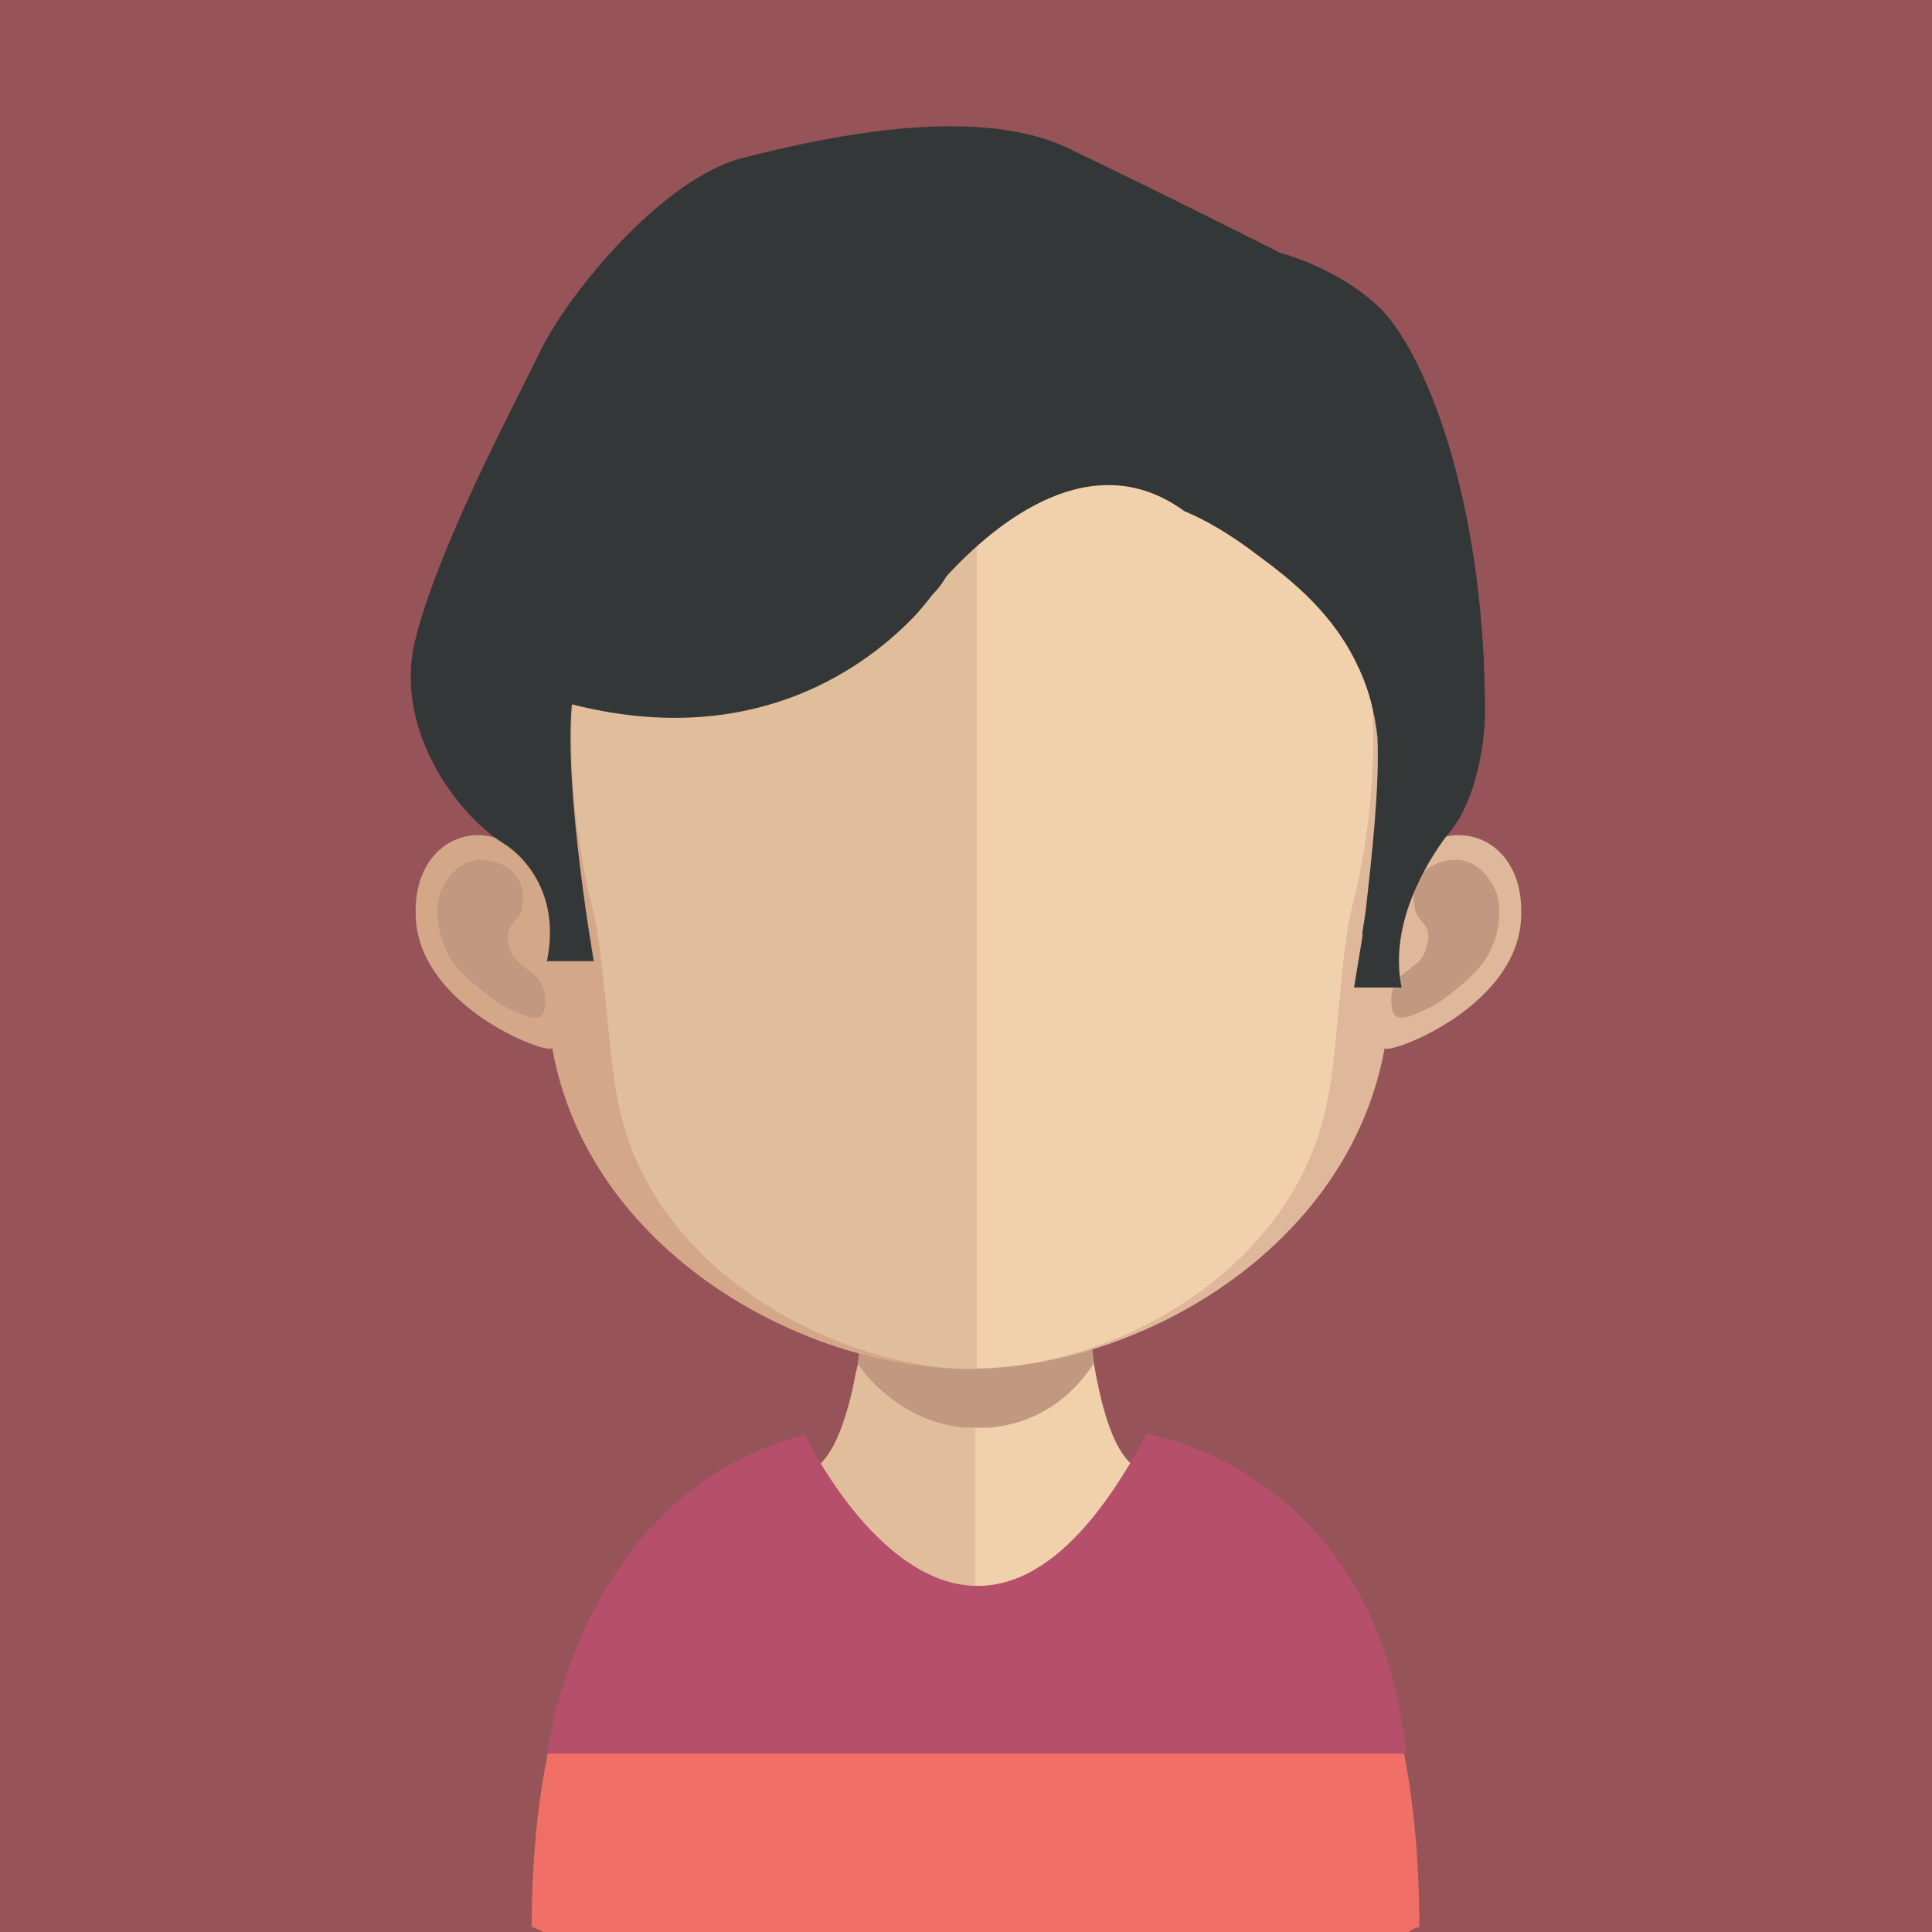
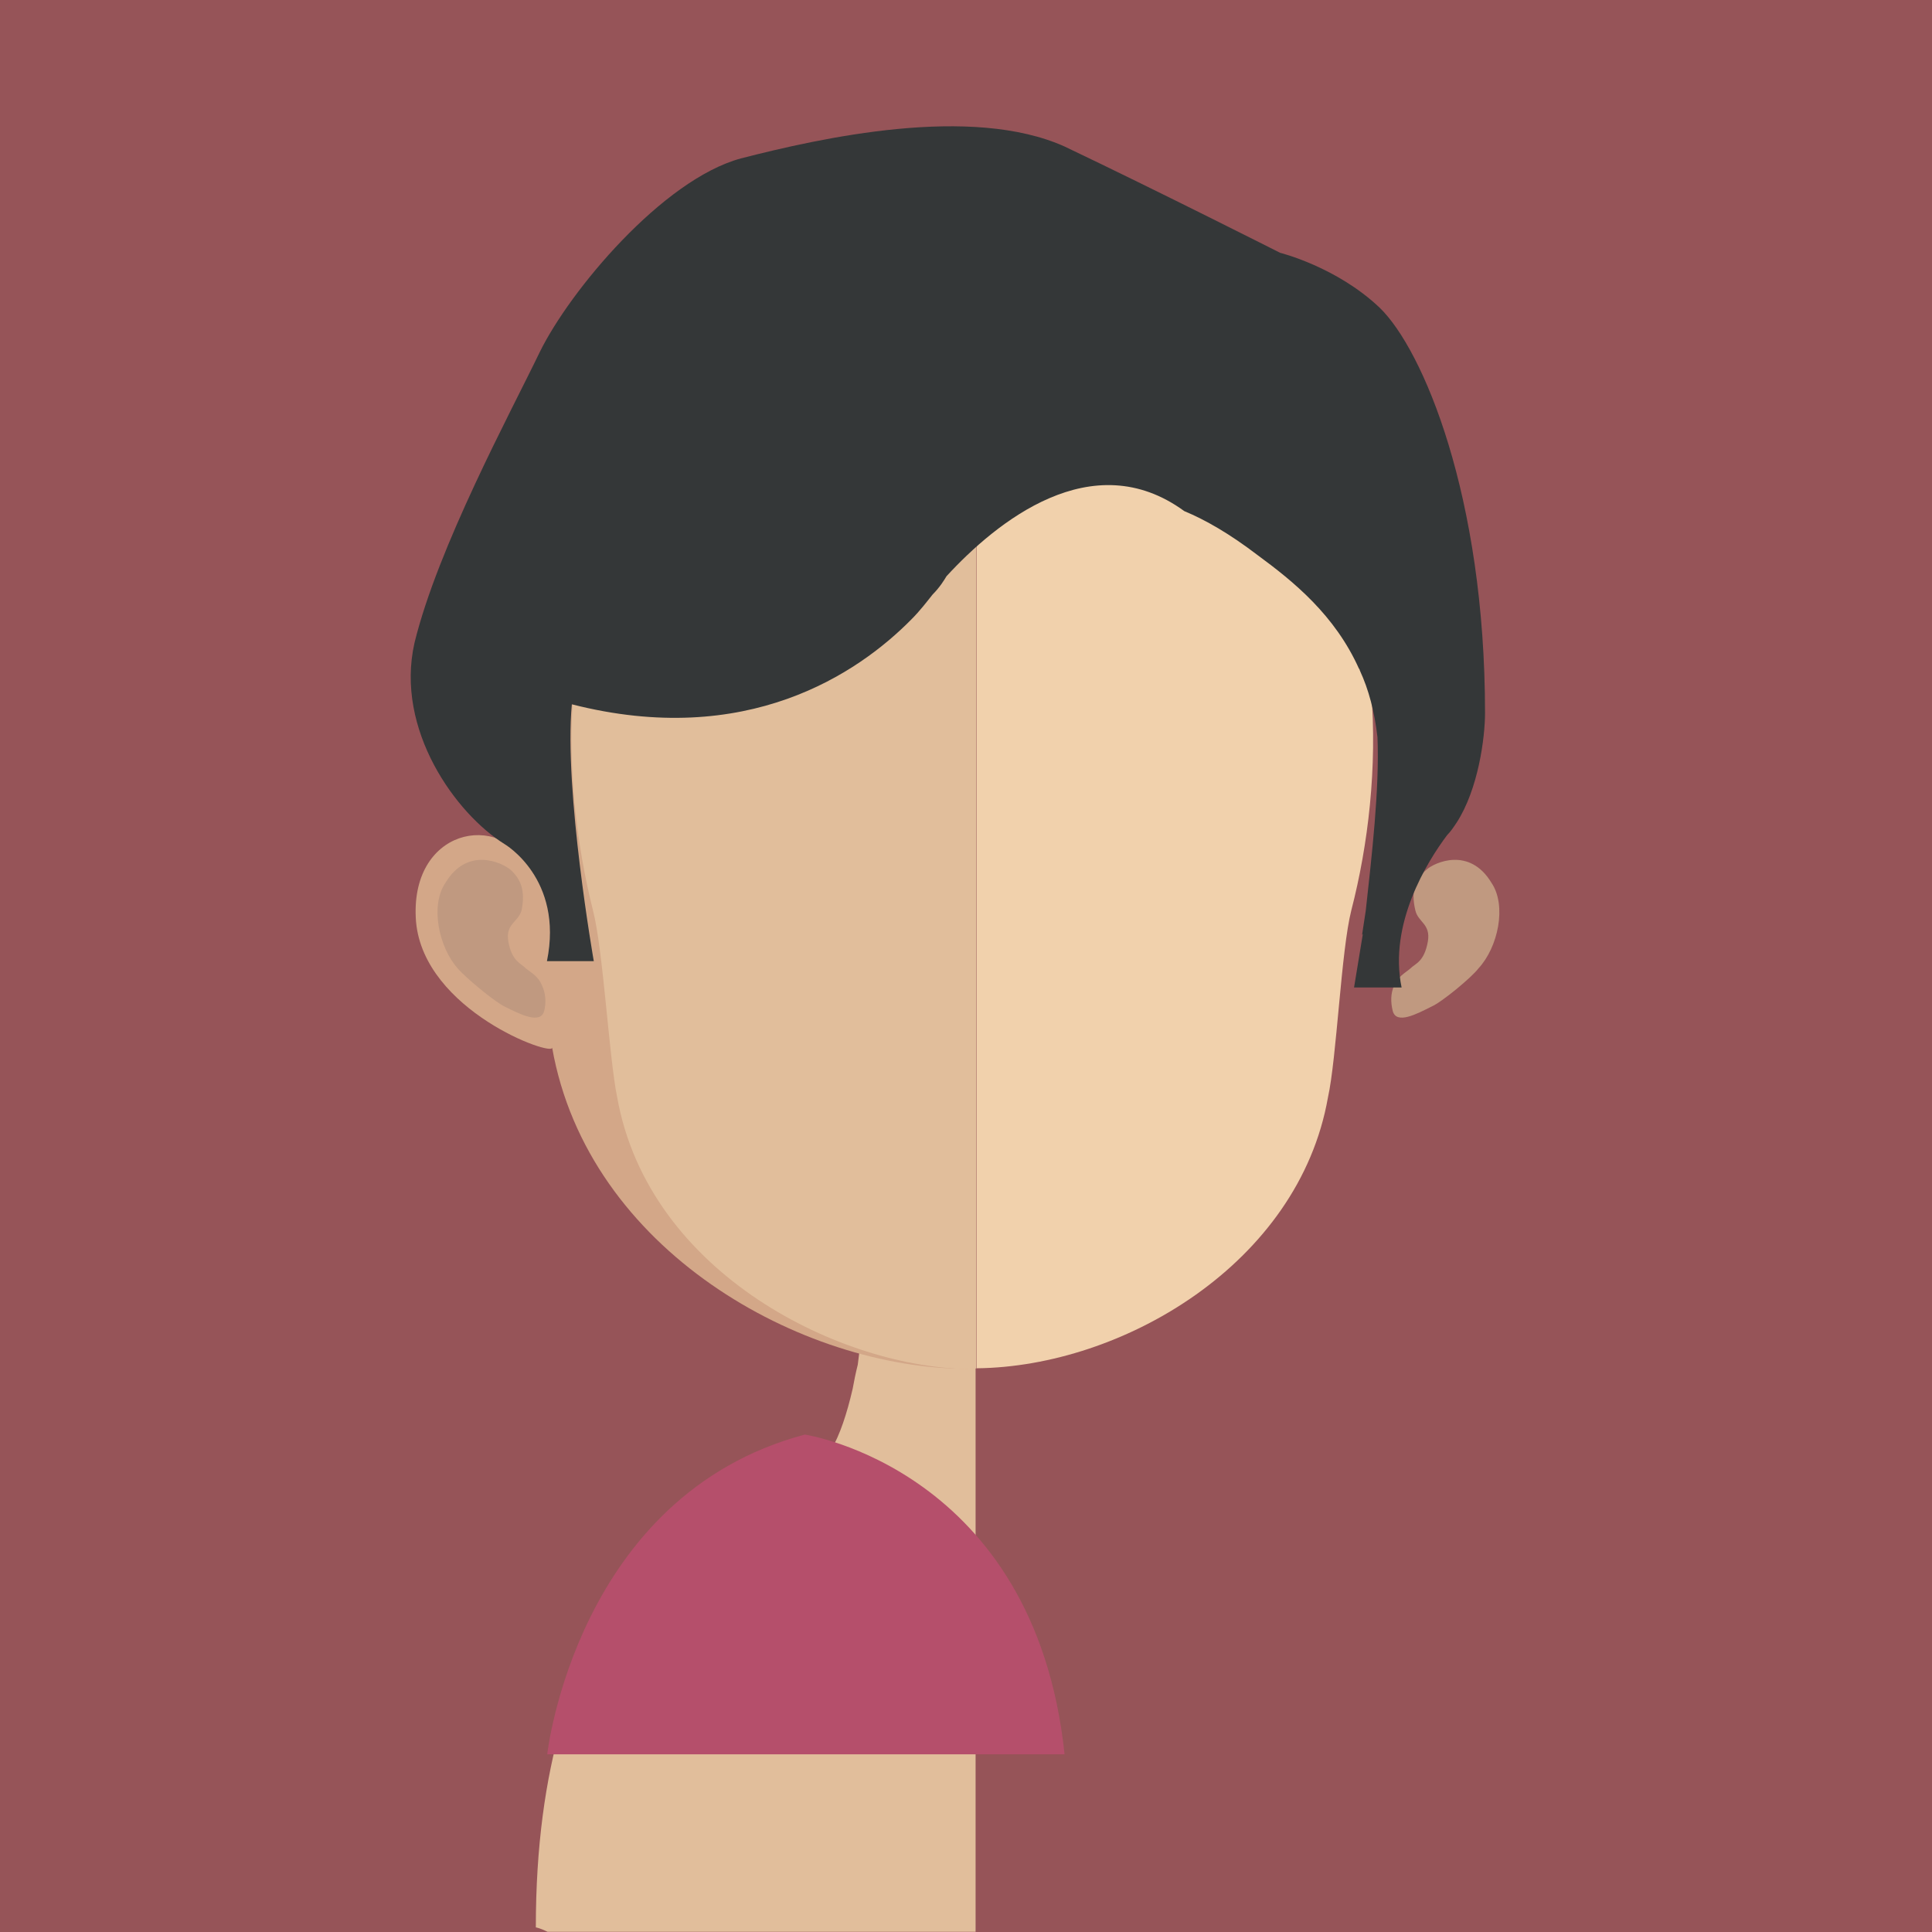
<svg xmlns="http://www.w3.org/2000/svg" xmlns:xlink="http://www.w3.org/1999/xlink" version="1.1" id="Layer_1" x="0px" y="0px" viewBox="0 0 128 128" style="enable-background:new 0 0 128 128;" xml:space="preserve">
  <style type="text/css">
	.st0{fill:#965458;}
	.st1{fill:#E1BE9B;}
	.st2{fill:#F1D1AC;}
	.st3{clip-path:url(#SVGID_2_);fill:#C09980;}
	.st4{fill:#D3A788;}
	.st5{fill:#C09980;}
	.st6{fill:#DFB79A;}
	.st7{fill:#343738;}
	.st8{fill:#F07068;}
	.st9{fill:#B54F6B;}
</style>
  <g>
    <rect y="0" class="st0" width="128" height="128" />
    <g>
      <path class="st1" d="M64.636,75.87v52.115h-28.36c-0.485-0.242-0.776-0.291-0.776-0.291c0-21.525,10.326-27.73,15.029-29.427    c1.454-0.582,2.375-0.679,2.375-0.679c1.745,0,2.812-2.23,3.587-5.575c0.097-0.533,0.194-1.018,0.339-1.6    c0.145-1.018,0.194-1.988,0.388-3.103c0-0.582,0.097-1.26,0.194-1.939c0.194-3.151,0.291-6.642,0.291-9.938    C57.703,75.434,61.533,75.87,64.636,75.87" />
-       <path class="st2" d="M93.752,127.709c0,0-0.291,0.048-0.679,0.291H64.616V75.885h0.048c3.054,0,6.884-0.436,6.884-0.436    c0,3.248,0.097,6.739,0.339,9.89c0.048,0.679,0.145,1.26,0.242,1.842c0.145,1.115,0.194,2.182,0.339,3.151    c0.097,0.436,0.145,0.873,0.242,1.26c0.727,3.587,1.842,6.011,3.733,6.011c0,0,1.454,0.145,3.539,1.115    C85.026,101.046,93.752,107.881,93.752,127.709" />
      <g>
        <defs>
          <rect id="SVGID_1_" x="56.811" y="85.28" width="15.61" height="9.308" />
        </defs>
        <clipPath id="SVGID_2_">
          <use xlink:href="#SVGID_1_" style="overflow:visible;" />
        </clipPath>
-         <path class="st3" d="M72.446,90.307v0.048c-0.679,1.067-3.006,4.266-7.757,4.266H64.64c-4.509-0.048-7.175-3.297-7.805-4.266     c0.097-0.97,0.242-1.988,0.388-3.054c0-0.63,0.097-1.26,0.145-1.939c2.182,0.582,4.606,0.921,7.175,0.97h0.097     c2.618-0.048,4.993-0.388,7.223-1.018c0.097,0.63,0.145,1.26,0.194,1.939C72.203,88.271,72.349,89.338,72.446,90.307" />
      </g>
      <path class="st4" d="M64.068,16.028c-30.009,0-30.203,25.161-28.894,41.547c-2.036-3.927-8.096-2.666-7.611,3.491    c0.533,5.914,9.114,8.969,9.017,8.338c2.375,13.477,16.58,21.282,27.488,21.282c0.145,0,0.194-0.048,0.194-0.048l0.048-74.609    H64.068" />
      <path class="st5" d="M29.508,58.495c1.454-2.424,3.733-1.357,4.315-0.873c0.63,0.582,1.018,1.309,0.727,2.715    c-0.242,0.776-1.067,0.873-0.873,2.036c0.242,1.357,0.873,1.454,1.164,1.794c0.388,0.291,0.824,0.533,1.067,1.115    c0.242,0.533,0.291,1.115,0.145,1.697c-0.242,0.921-1.648,0.194-2.618-0.291c-0.63-0.291-2.618-1.939-3.103-2.521    C29.071,62.762,28.489,59.998,29.508,58.495" />
-       <path class="st6" d="M64.257,16.028c29.96,0,30.154,25.161,28.845,41.547c2.085-3.927,8.145-2.666,7.66,3.491    c-0.485,5.914-9.163,8.969-9.017,8.338C89.321,82.88,75.214,90.686,64.257,90.686c-0.048,0-0.194-0.048-0.194-0.048l-0.048-74.609    H64.257" />
      <path class="st5" d="M98.818,58.495c-1.454-2.424-3.781-1.357-4.315-0.873c-0.679,0.582-1.067,1.309-0.727,2.715    c0.194,0.776,1.018,0.873,0.824,2.036c-0.242,1.357-0.824,1.454-1.163,1.794c-0.339,0.291-0.824,0.533-1.067,1.115    c-0.242,0.533-0.242,1.115-0.097,1.697c0.242,0.921,1.6,0.194,2.569-0.291c0.679-0.291,2.666-1.939,3.103-2.521    C99.255,62.762,99.836,59.998,98.818,58.495" />
      <path class="st1" d="M64.446,23.13c-9.89,0-17.162,2.909-21.476,8.532c-6.157,7.902-5.866,19.973-3.684,28.651    c0.679,2.618,1.067,9.793,1.6,12.362c2.085,11.78,14.98,18.034,23.561,18.034c0,0,0.145-0.048,0.242-0.048V23.13h-0.194" />
      <path class="st2" d="M85.894,31.652c-4.412-5.575-11.538-8.484-21.185-8.532v67.532c9.647-0.097,21.331-6.933,23.27-17.937    c0.582-2.618,0.873-9.744,1.551-12.411C91.76,51.674,92.002,39.603,85.894,31.652" />
      <path class="st7" d="M96.496,54.515L96.496,54.515c1.454-2.23,1.891-5.672,1.891-7.272c0-14.398-4.121-24.094-6.981-26.857    c-2.86-2.715-6.593-3.636-6.593-3.636S76.765,12.678,70.56,9.72c-6.205-2.812-16.192-0.582-21.476,0.776    c-5.187,1.406-11.344,8.775-13.332,12.847c-1.939,4.024-6.739,12.895-8.29,19.246c-1.309,5.769,2.763,11.344,5.963,13.332    c0,0,3.927,2.279,2.812,7.757h3.103c0,0-1.988-11.344-1.454-17.016c11.587,2.957,18.955-2.036,22.494-5.624    c0.582-0.582,1.018-1.163,1.406-1.648c0.485-0.485,0.776-0.97,0.921-1.212c3.297-3.587,9.647-8.775,15.756-4.315    c1.406,0.582,3.006,1.503,4.848,2.909c2.375,1.745,5.139,3.975,6.739,7.563v-0.048l0.048,0.145c0.582,1.26,0.97,2.715,1.163,4.412    c0.145,3.394-0.388,7.951-0.776,11.49c-0.145,0.921-0.242,1.6-0.242,1.6l0.048-0.048c-0.339,2.085-0.582,3.539-0.582,3.539h3.151    c-0.873-4.218,1.697-8.338,3.006-10.084C96.108,55.097,96.302,54.806,96.496,54.515" />
-       <path class="st8" d="M94.033,127.661c0,0-0.291,0.048-0.727,0.339H36.004c-0.533-0.291-0.776-0.339-0.776-0.339    c0-7.078,1.018-12.556,2.521-16.871c6.399-4.751,19.683-4.654,26.906,2.957c0,0,11.005-9.696,22.3-4.606    c2.085,0.97,3.878,2.279,5.333,3.83C93.355,116.947,94.033,121.746,94.033,127.661" />
-       <path class="st9" d="M53.321,95.044c0,0,10.714,22.591,22.64-0.048c0,0,15.222,2.279,17.21,21.185H36.256    C36.256,116.181,38.195,99.068,53.321,95.044" />
+       <path class="st9" d="M53.321,95.044c0,0,15.222,2.279,17.21,21.185H36.256    C36.256,116.181,38.195,99.068,53.321,95.044" />
    </g>
  </g>
</svg>